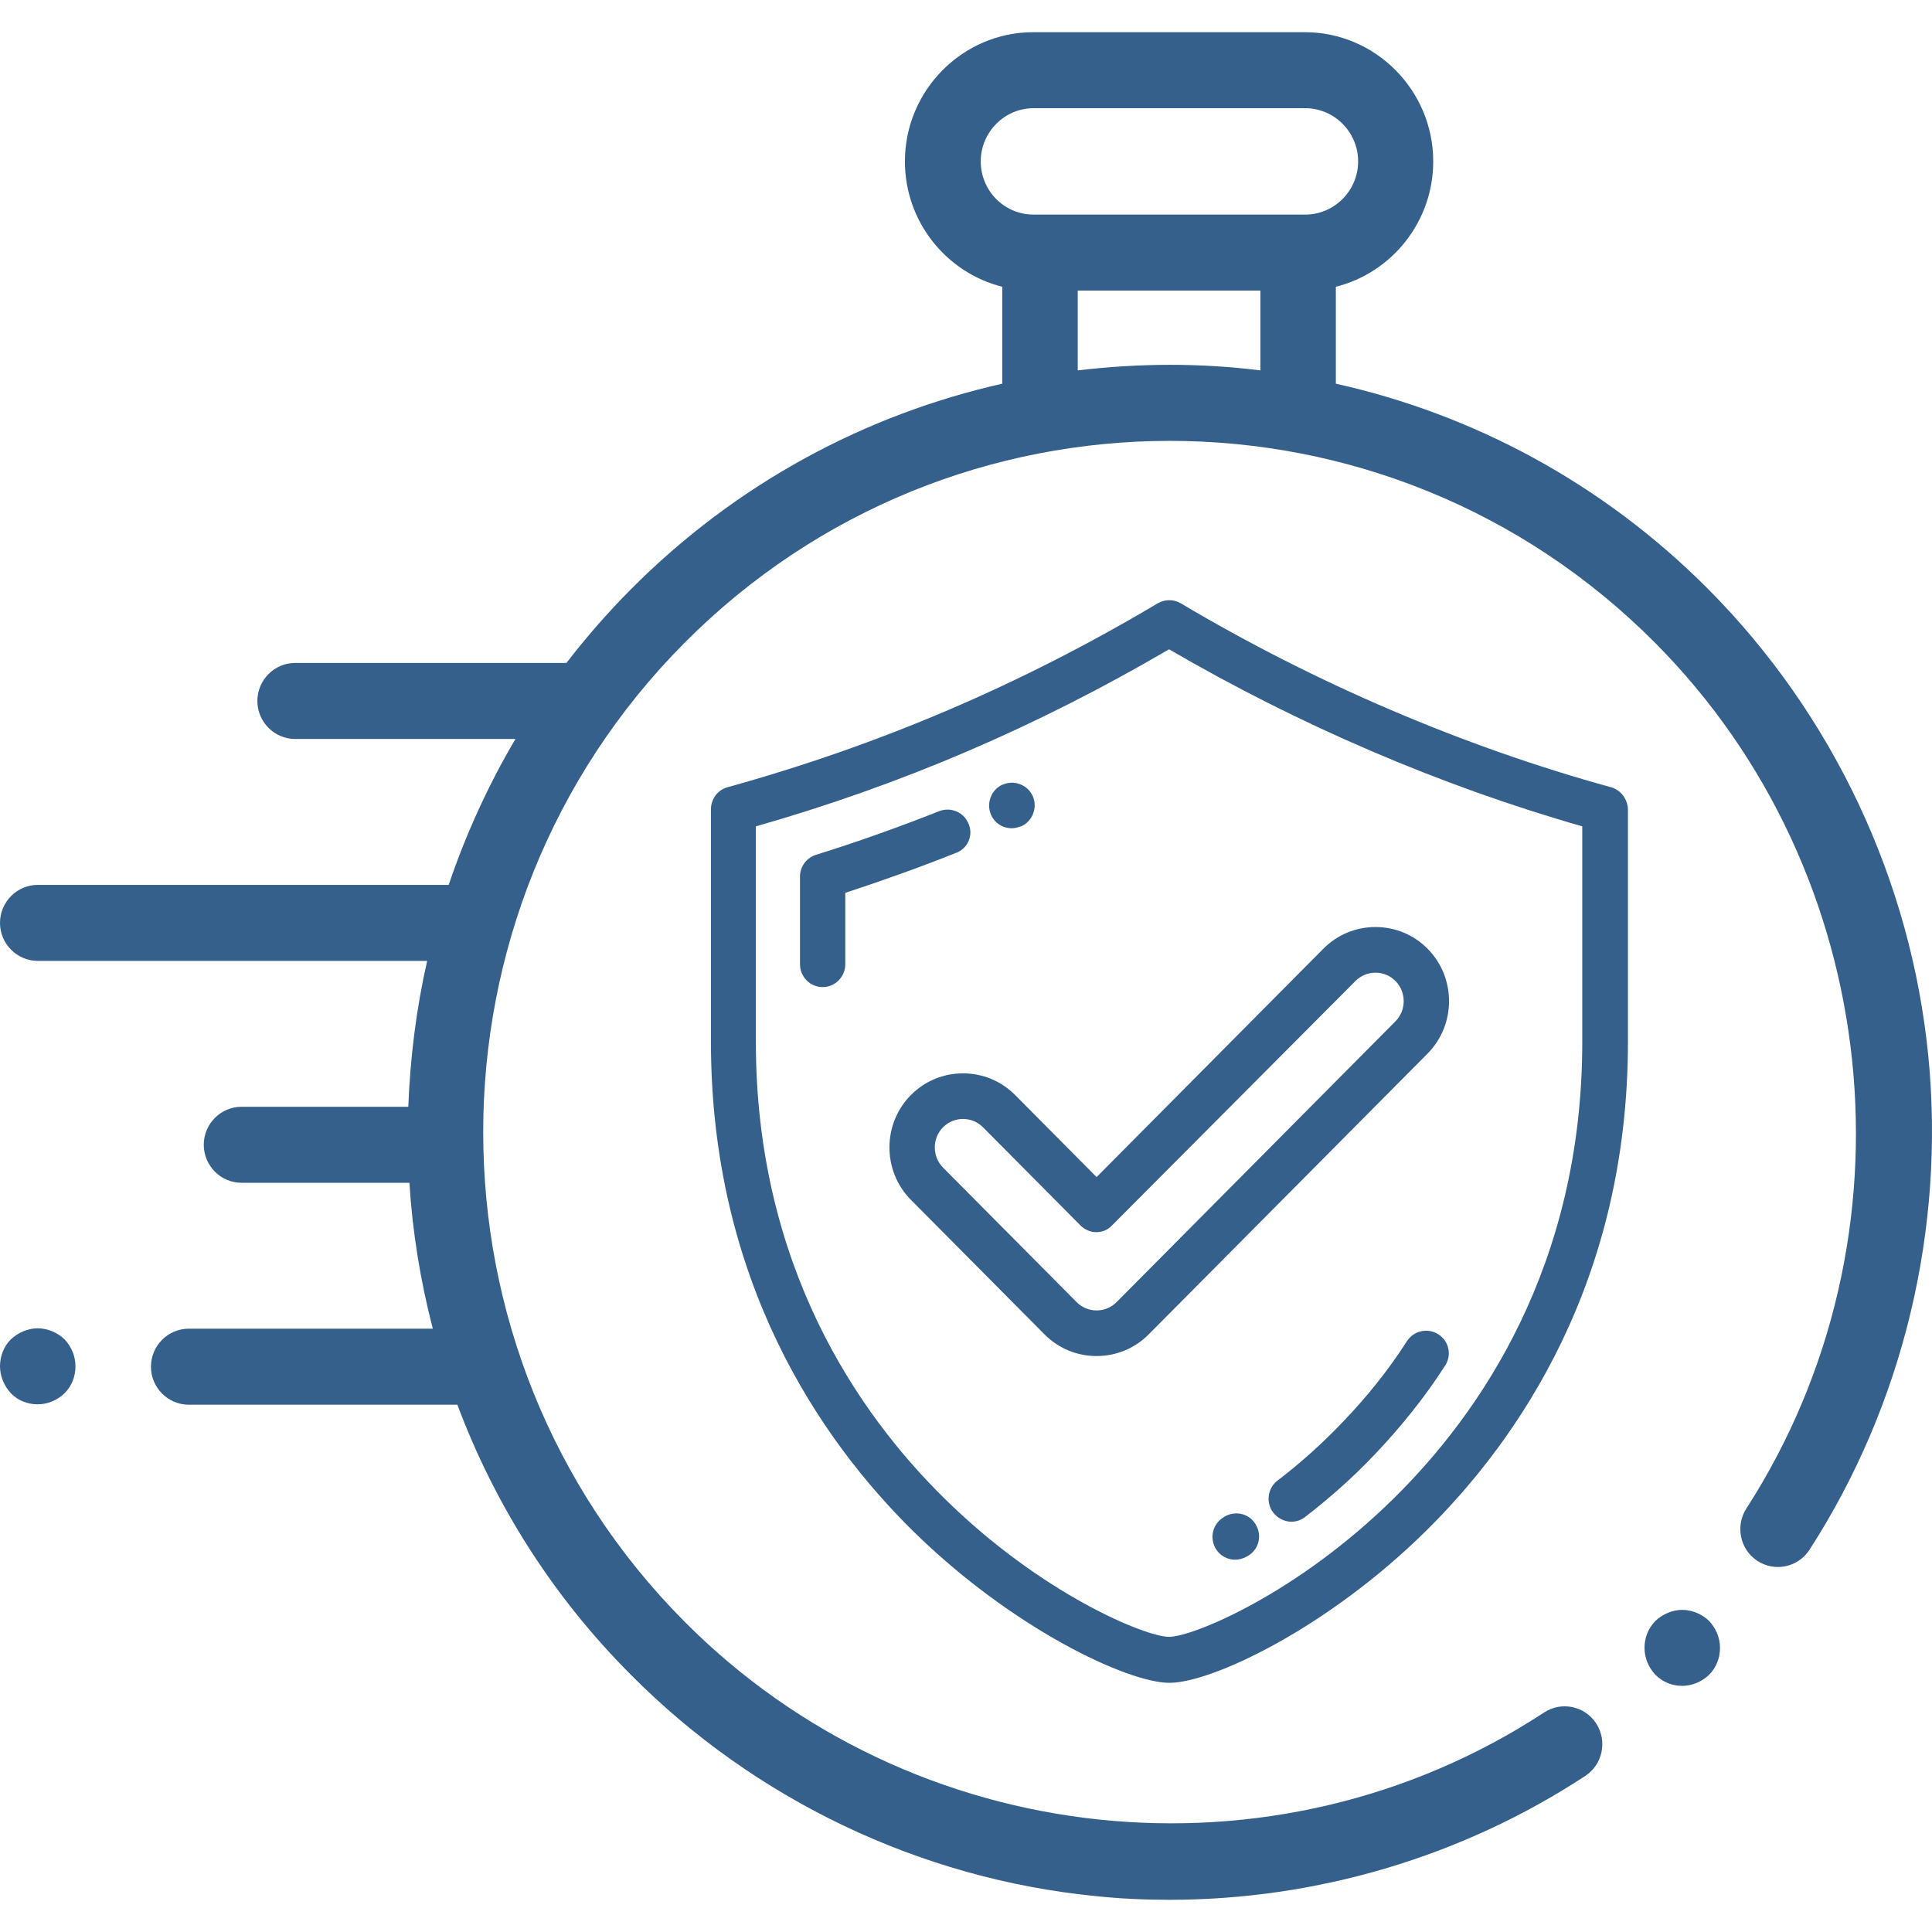
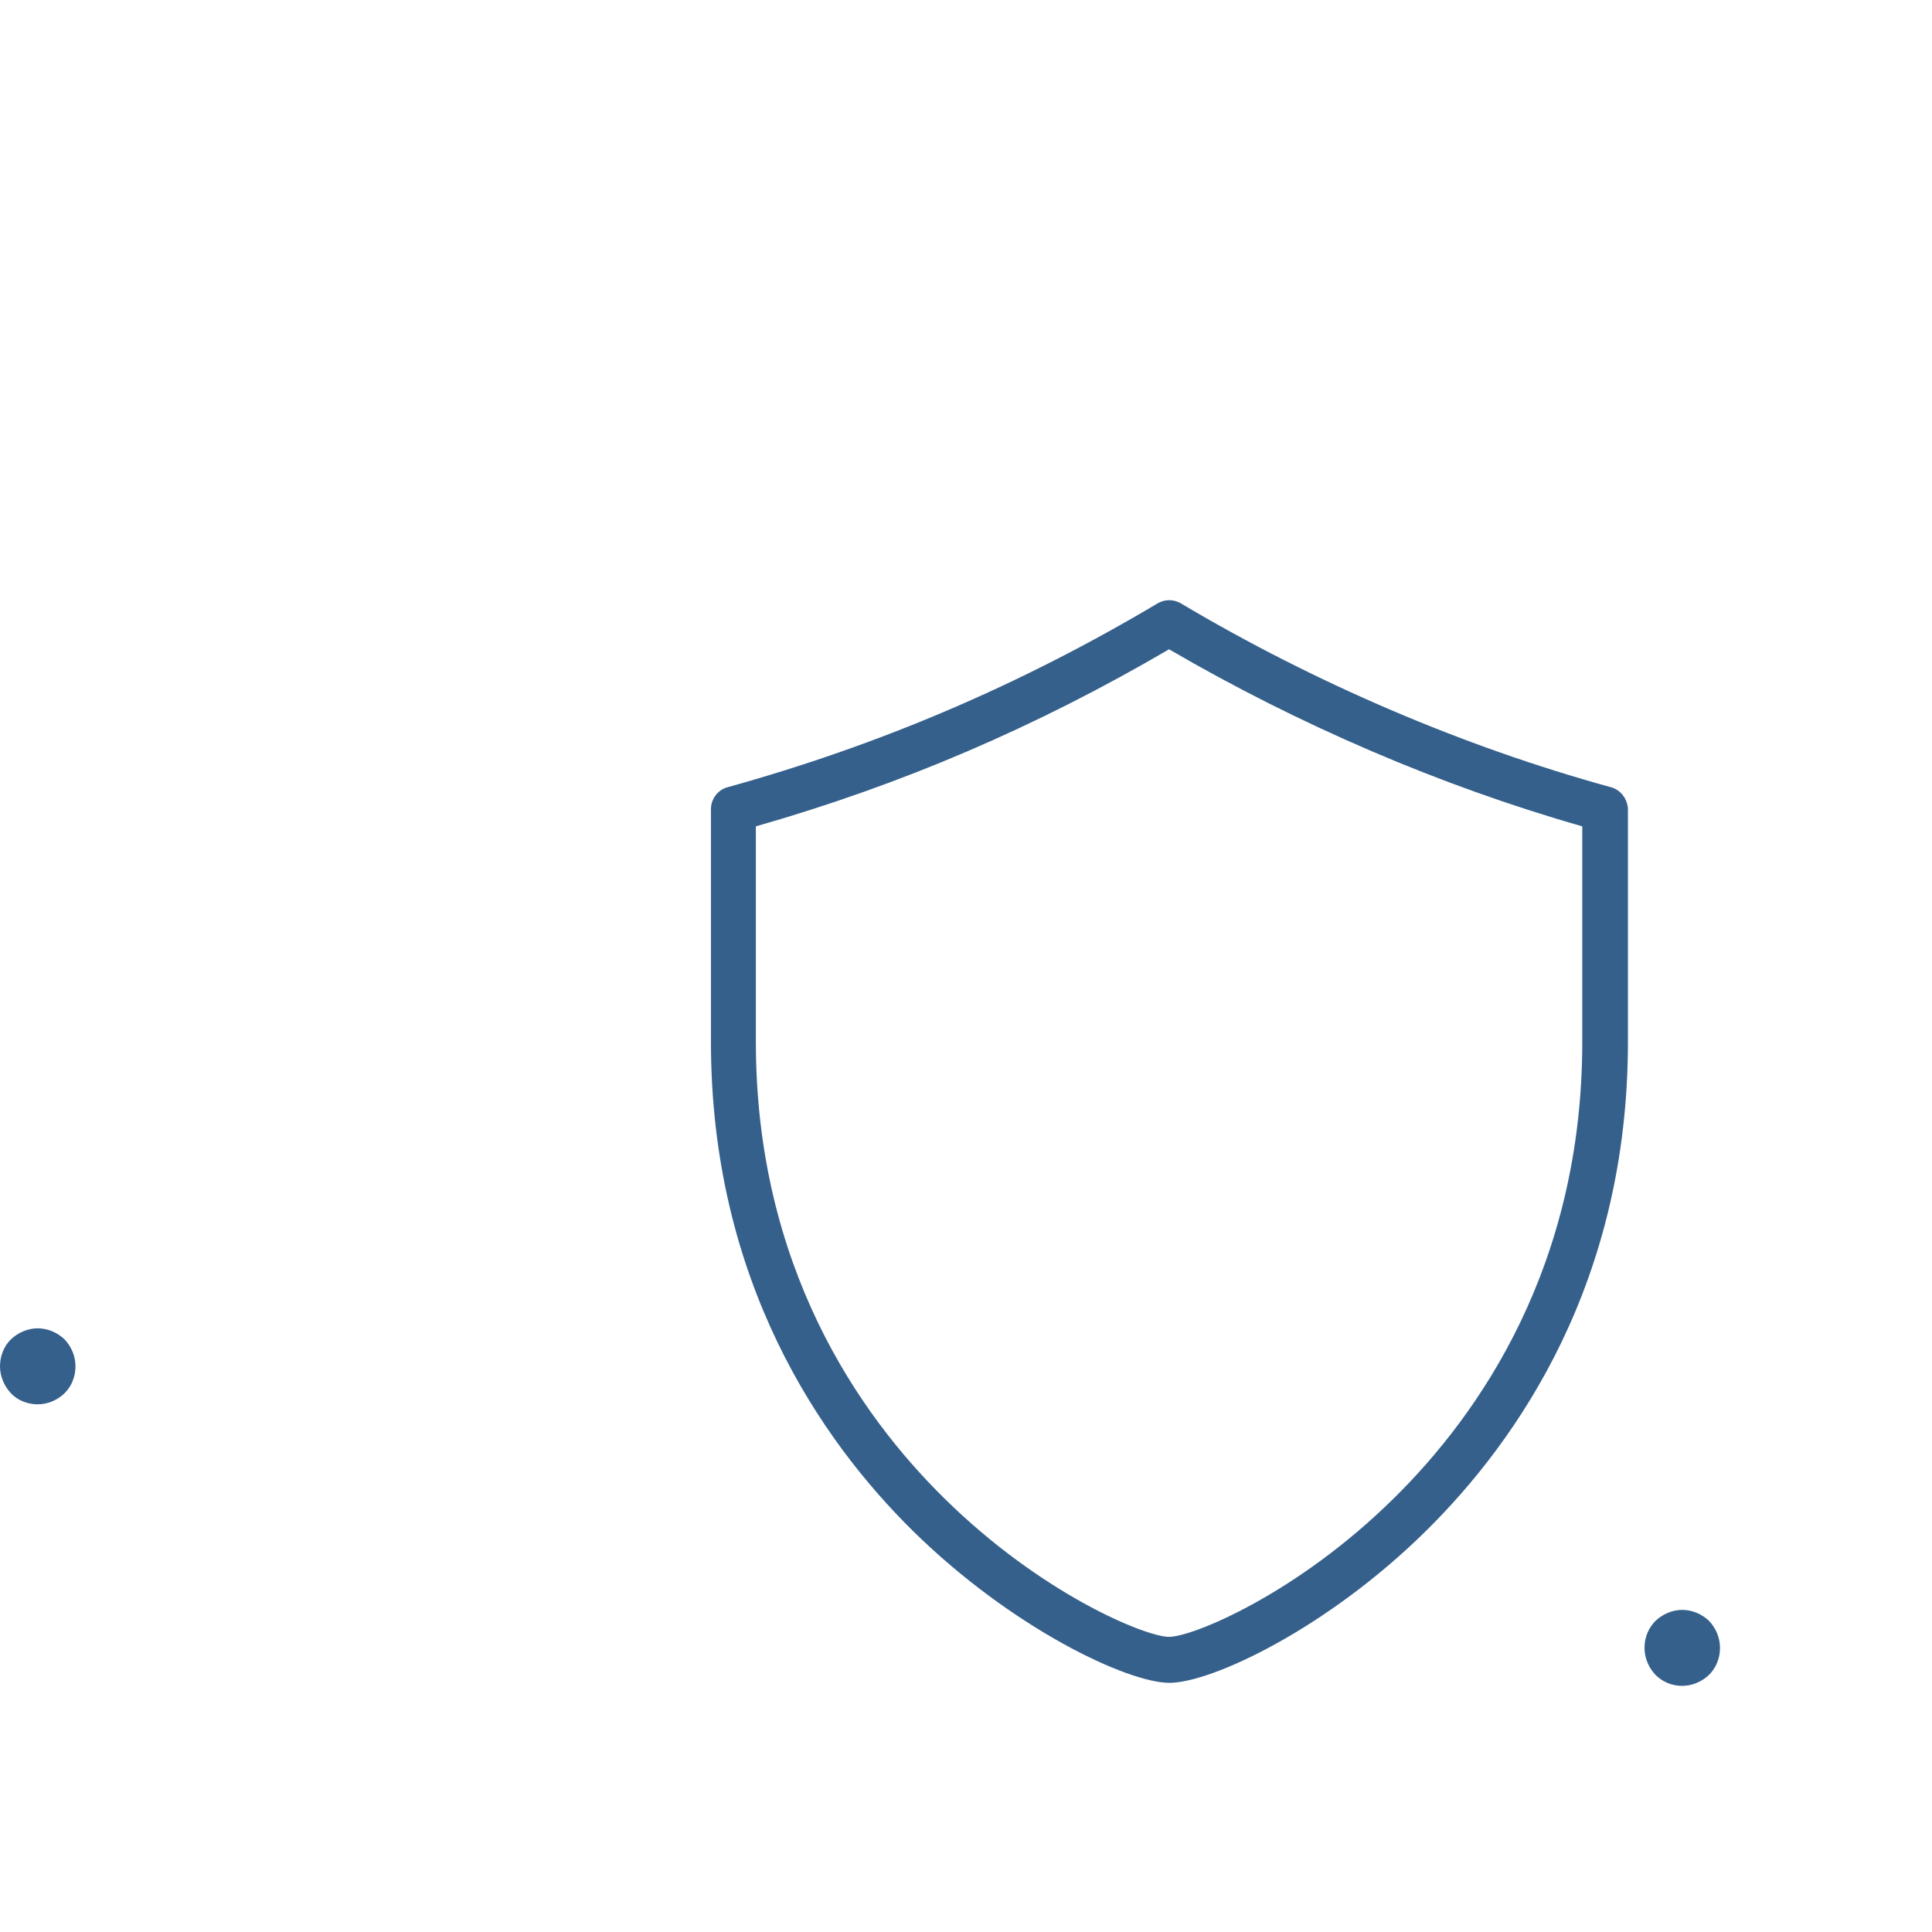
<svg xmlns="http://www.w3.org/2000/svg" width="60" height="60" viewBox="0 0 60 60">
  <g fill="#35608B" transform="translate(0 1)">
-     <path d="M59.885,31.791 C59.346,26.339 56.92,21.194 53.065,17.311 C49.772,13.996 45.728,11.86 41.486,10.916 L41.486,7.906 C43.221,7.47 44.51,5.889 44.51,4.012 C44.51,1.805 42.717,0 40.525,0 L32.087,0 C29.896,0 28.103,1.805 28.103,4.012 C28.103,5.889 29.392,7.47 31.126,7.906 L31.126,10.916 C26.896,11.871 22.876,13.996 19.583,17.311 C18.868,18.031 18.2,18.798 17.591,19.589 C17.555,19.589 17.532,19.589 17.497,19.589 L9.164,19.589 C8.52,19.589 7.993,20.12 7.993,20.769 C7.993,21.418 8.52,21.949 9.164,21.949 L16.008,21.949 C15.153,23.401 14.462,24.923 13.934,26.481 L1.172,26.481 C0.527,26.481 0,27.012 0,27.661 C0,28.31 0.527,28.841 1.172,28.841 L13.266,28.841 C12.926,30.339 12.739,31.85 12.68,33.372 L7.5,33.372 C6.856,33.372 6.328,33.903 6.328,34.552 C6.328,35.201 6.856,35.732 7.5,35.732 L12.715,35.732 C12.809,37.255 13.055,38.777 13.442,40.264 L5.86,40.264 C5.215,40.264 4.688,40.795 4.688,41.444 C4.688,42.093 5.215,42.624 5.86,42.624 L14.204,42.624 C15.352,45.692 17.145,48.56 19.595,51.014 C23.45,54.896 28.571,57.339 33.997,57.882 C34.771,57.965 35.544,58 36.318,58 C40.888,58 45.4,56.667 49.232,54.153 C49.772,53.799 49.924,53.067 49.572,52.525 C49.221,51.982 48.494,51.828 47.955,52.182 C39.564,57.681 28.337,56.49 21.247,49.35 C12.926,40.972 12.926,27.354 21.247,18.975 C29.568,10.597 43.092,10.597 51.412,18.975 C58.491,26.103 59.674,37.408 54.237,45.845 C53.885,46.388 54.037,47.12 54.576,47.474 C55.116,47.828 55.842,47.674 56.194,47.132 C59.112,42.612 60.413,37.16 59.885,31.791 Z M30.458,4.012 C30.458,3.104 31.197,2.36 32.099,2.36 L40.537,2.36 C41.439,2.36 42.178,3.104 42.178,4.012 C42.178,4.921 41.439,5.664 40.537,5.664 L40.326,5.664 L32.31,5.664 L32.099,5.664 C31.185,5.664 30.458,4.921 30.458,4.012 Z M33.47,10.503 L33.47,8.024 L39.142,8.024 L39.142,10.503 C37.267,10.267 35.357,10.278 33.47,10.503 Z" />
    <path d="M52.244 48.996C51.94 48.996 51.635 49.126 51.412 49.338 51.19 49.563 51.072 49.858 51.072 50.176 51.072 50.495 51.201 50.79 51.412 51.014 51.635 51.238 51.928 51.356 52.244 51.356 52.549 51.356 52.854 51.226 53.076 51.014 53.299 50.79 53.416 50.495 53.416 50.176 53.416 49.858 53.287 49.563 53.076 49.338 52.854 49.126 52.549 48.996 52.244 48.996ZM1.172 40.252C.867 40.252.563 40.382.34 40.594.117 40.807 0 41.125 0 41.432 0 41.739.129 42.046.34 42.27.551 42.494.856 42.612 1.172 42.612 1.488 42.612 1.781 42.482 2.004 42.27 2.227 42.046 2.344 41.751 2.344 41.432 2.344 41.113 2.215 40.818 2.004 40.594 1.781 40.382 1.477 40.252 1.172 40.252Z" />
    <g transform="translate(22.079 17.639)">
      <path d="M27.95,5.809 C23.356,4.546 18.739,2.564 14.59,0.097 C14.368,-0.032 14.098,-0.032 13.876,0.097 C9.61,2.634 5.238,4.499 0.516,5.809 C0.211,5.891 0,6.175 0,6.493 L0,13.715 C0,21.15 3.41,26.082 6.27,28.903 C9.352,31.935 12.938,33.623 14.239,33.623 C15.54,33.623 19.126,31.947 22.208,28.903 C25.067,26.082 28.478,21.161 28.478,13.715 L28.478,6.493 C28.466,6.175 28.255,5.891 27.95,5.809 Z M27.06,13.715 C27.06,20.666 23.884,25.256 21.212,27.888 C18.188,30.873 14.954,32.195 14.227,32.195 C13.501,32.195 10.266,30.873 7.242,27.888 C4.57,25.256 1.395,20.666 1.395,13.715 L1.395,7.024 C5.906,5.738 10.114,3.933 14.227,1.525 C18.235,3.862 22.642,5.762 27.06,7.024 L27.06,13.715 Z" />
-       <path d="M8.004 6.954C7.864 6.588 7.453 6.411 7.09 6.552 5.836 7.048 4.547 7.508 3.258 7.909 2.965 8.004 2.766 8.275 2.766 8.582L2.766 11.308C2.766 11.697 3.082 12.016 3.469 12.016 3.856 12.016 4.172 11.697 4.172 11.308L4.172 9.089C5.321 8.712 6.481 8.299 7.606 7.85 7.969 7.721 8.157 7.308 8.004 6.954ZM9.34 7.083C9.434 7.083 9.528 7.06 9.621 7.024L9.633 7.024C9.985 6.871 10.149 6.446 9.997 6.092 9.844 5.738 9.422 5.573 9.071 5.726L9.059 5.726C8.707 5.88 8.543 6.304 8.696 6.658 8.813 6.93 9.071 7.083 9.34 7.083ZM22.595 22.802C22.267 22.589 21.833 22.684 21.622 23.002 21.048 23.899 20.368 24.749 19.606 25.539 18.985 26.189 18.305 26.802 17.591 27.345 17.286 27.581 17.227 28.029 17.462 28.336 17.602 28.513 17.813 28.619 18.024 28.619 18.177 28.619 18.317 28.572 18.446 28.478 19.208 27.888 19.946 27.239 20.614 26.531 21.434 25.669 22.173 24.749 22.794 23.781 23.017 23.451 22.923 23.014 22.595 22.802ZM15.962 28.454 15.926 28.478C15.587 28.678 15.481 29.103 15.669 29.445 15.798 29.67 16.032 29.799 16.278 29.799 16.395 29.799 16.524 29.764 16.63 29.705L16.676 29.681C17.016 29.481 17.122 29.056 16.923 28.714 16.735 28.372 16.301 28.265 15.962 28.454ZM9.446 15.367C9.012 14.931 8.438 14.695 7.828 14.695 7.219 14.695 6.645 14.931 6.211 15.367 5.321 16.264 5.321 17.727 6.211 18.624L10.36 22.802C10.793 23.238 11.368 23.474 11.977 23.474 12.586 23.474 13.161 23.238 13.594 22.802L22.255 14.081C23.145 13.184 23.145 11.721 22.255 10.824 21.821 10.387 21.247 10.151 20.638 10.151 20.028 10.151 19.454 10.387 19.02 10.824L11.977 17.916 9.446 15.367ZM20.016 11.827C20.181 11.662 20.403 11.568 20.638 11.568 20.872 11.568 21.095 11.662 21.259 11.827 21.599 12.169 21.599 12.736 21.259 13.078L12.598 21.799C12.434 21.964 12.211 22.058 11.977 22.058 11.743 22.058 11.52 21.964 11.356 21.799L7.207 17.621C6.867 17.279 6.867 16.713 7.207 16.37 7.371 16.205 7.594 16.111 7.828 16.111 8.063 16.111 8.285 16.205 8.45 16.37L11.473 19.415C11.602 19.545 11.778 19.627 11.965 19.627 12.153 19.627 12.329 19.557 12.458 19.415L20.016 11.827Z" />
    </g>
  </g>
</svg>